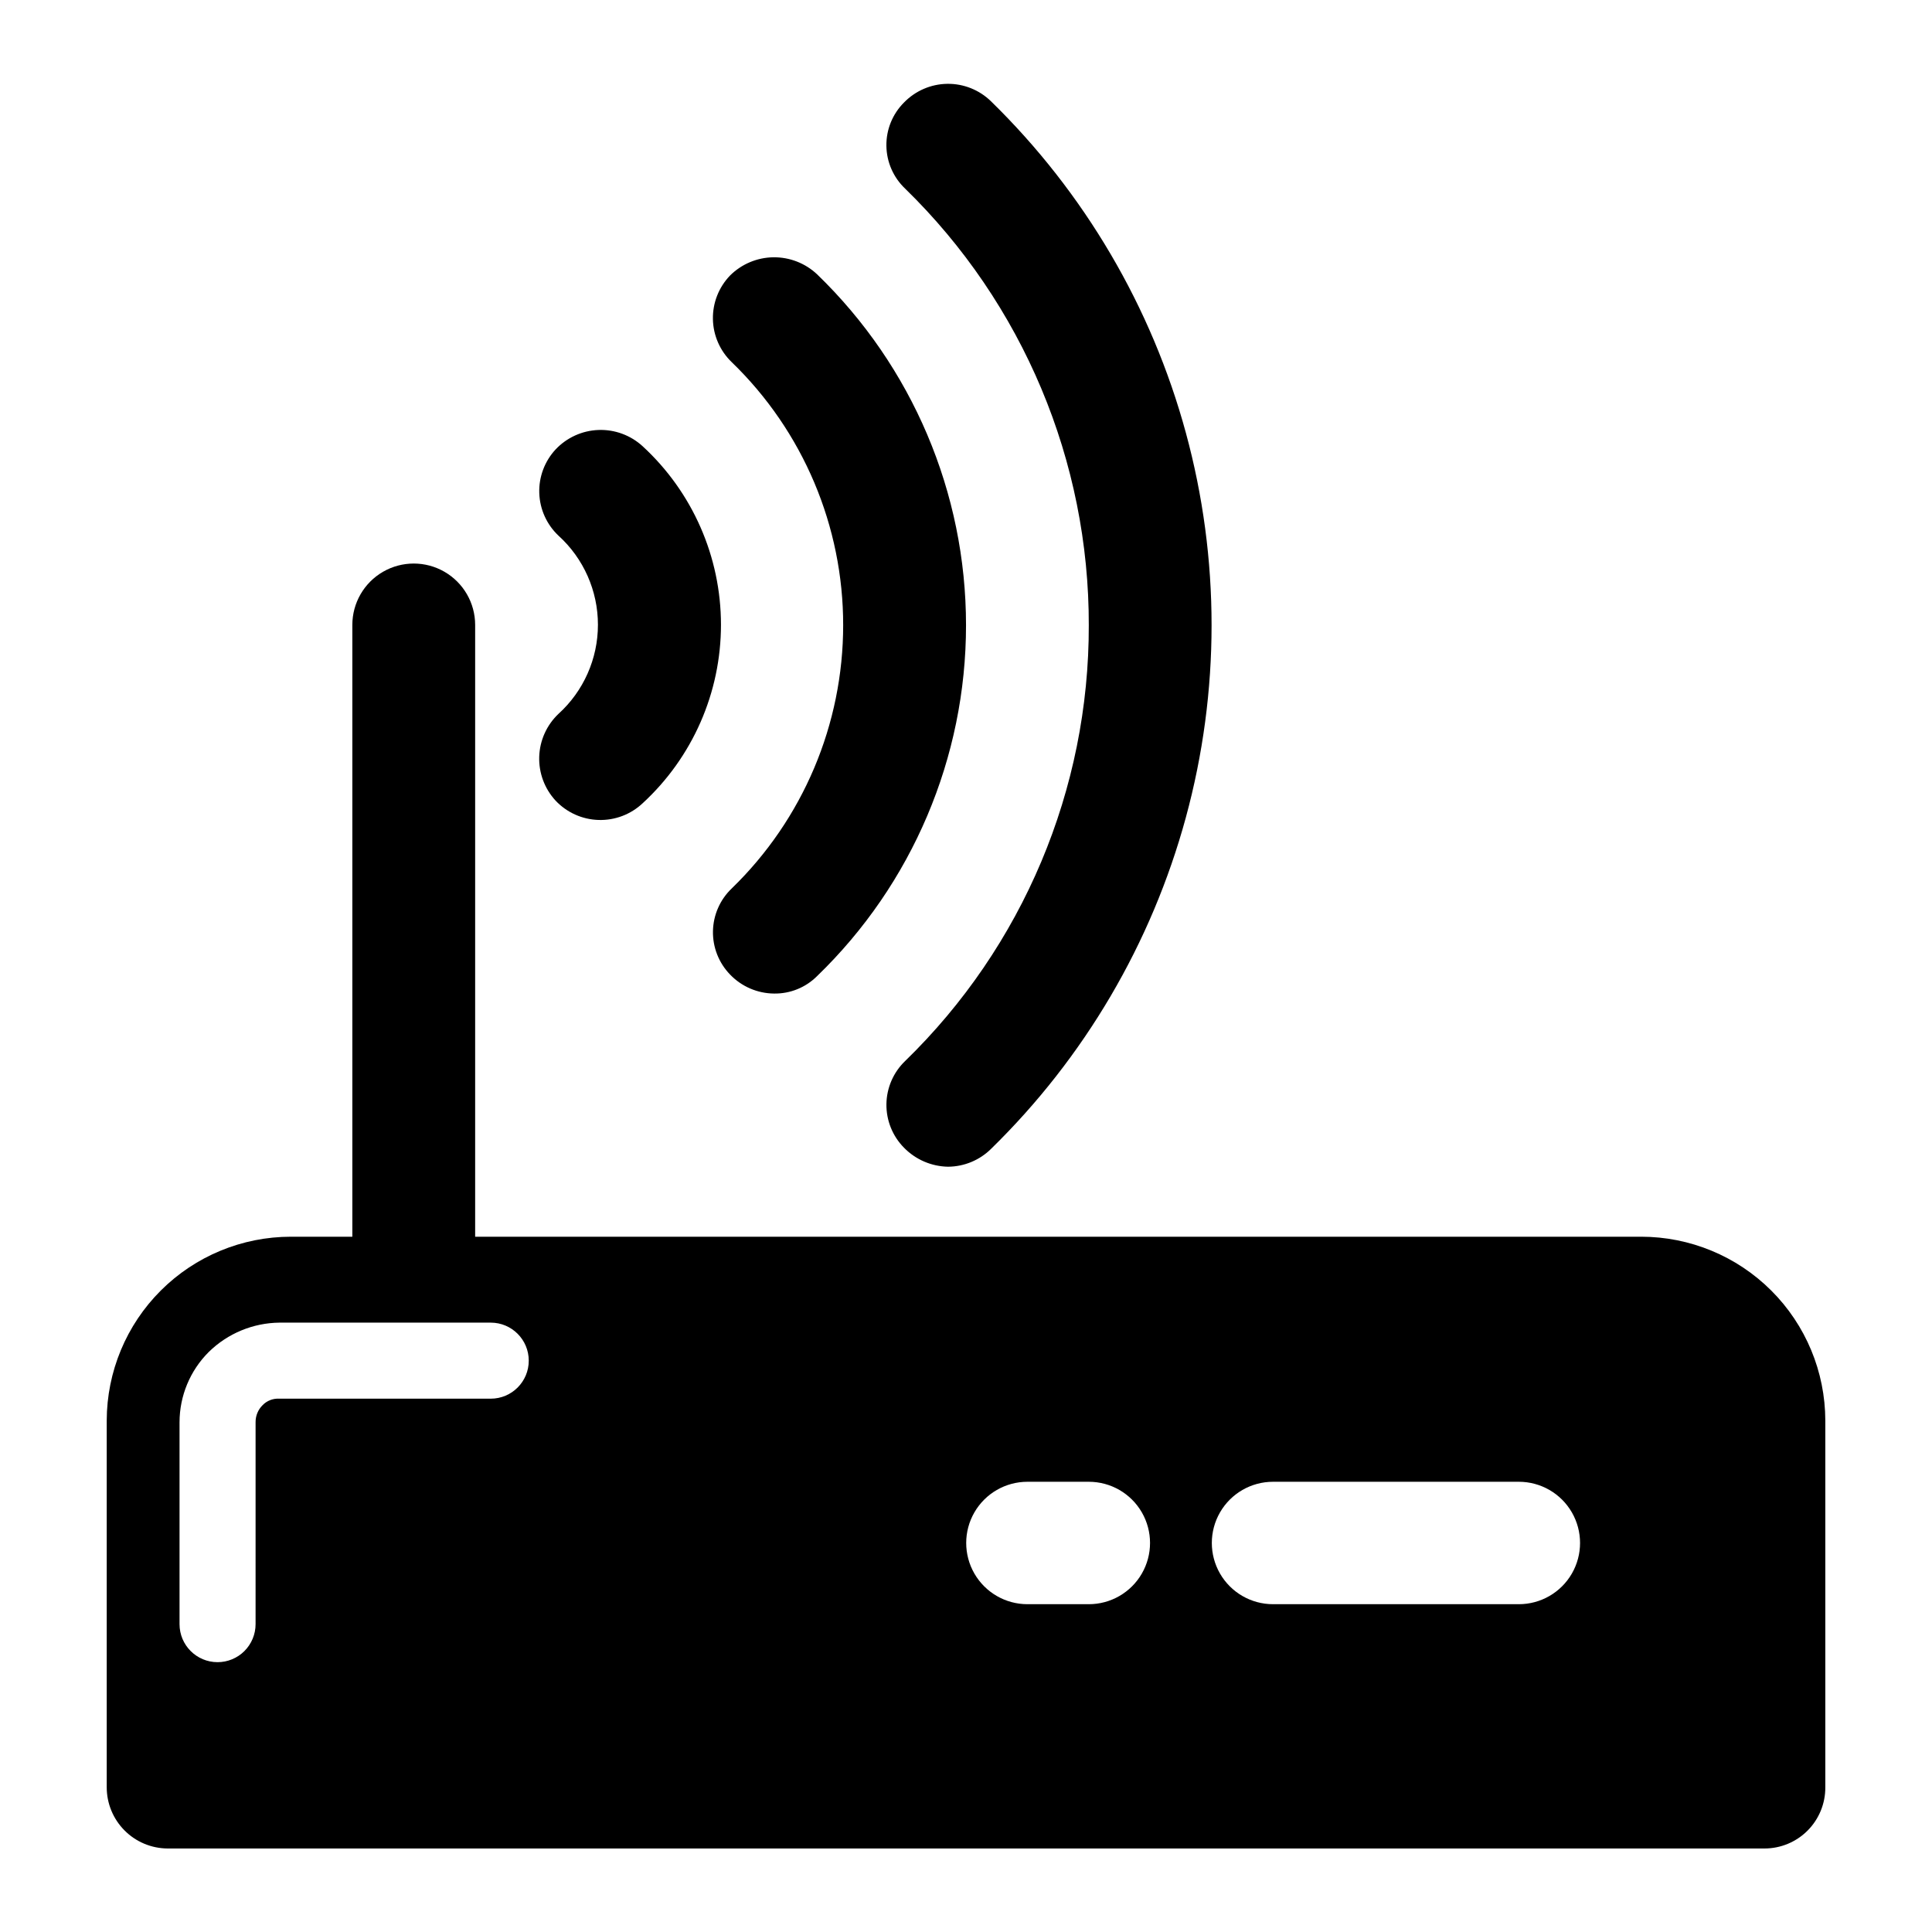
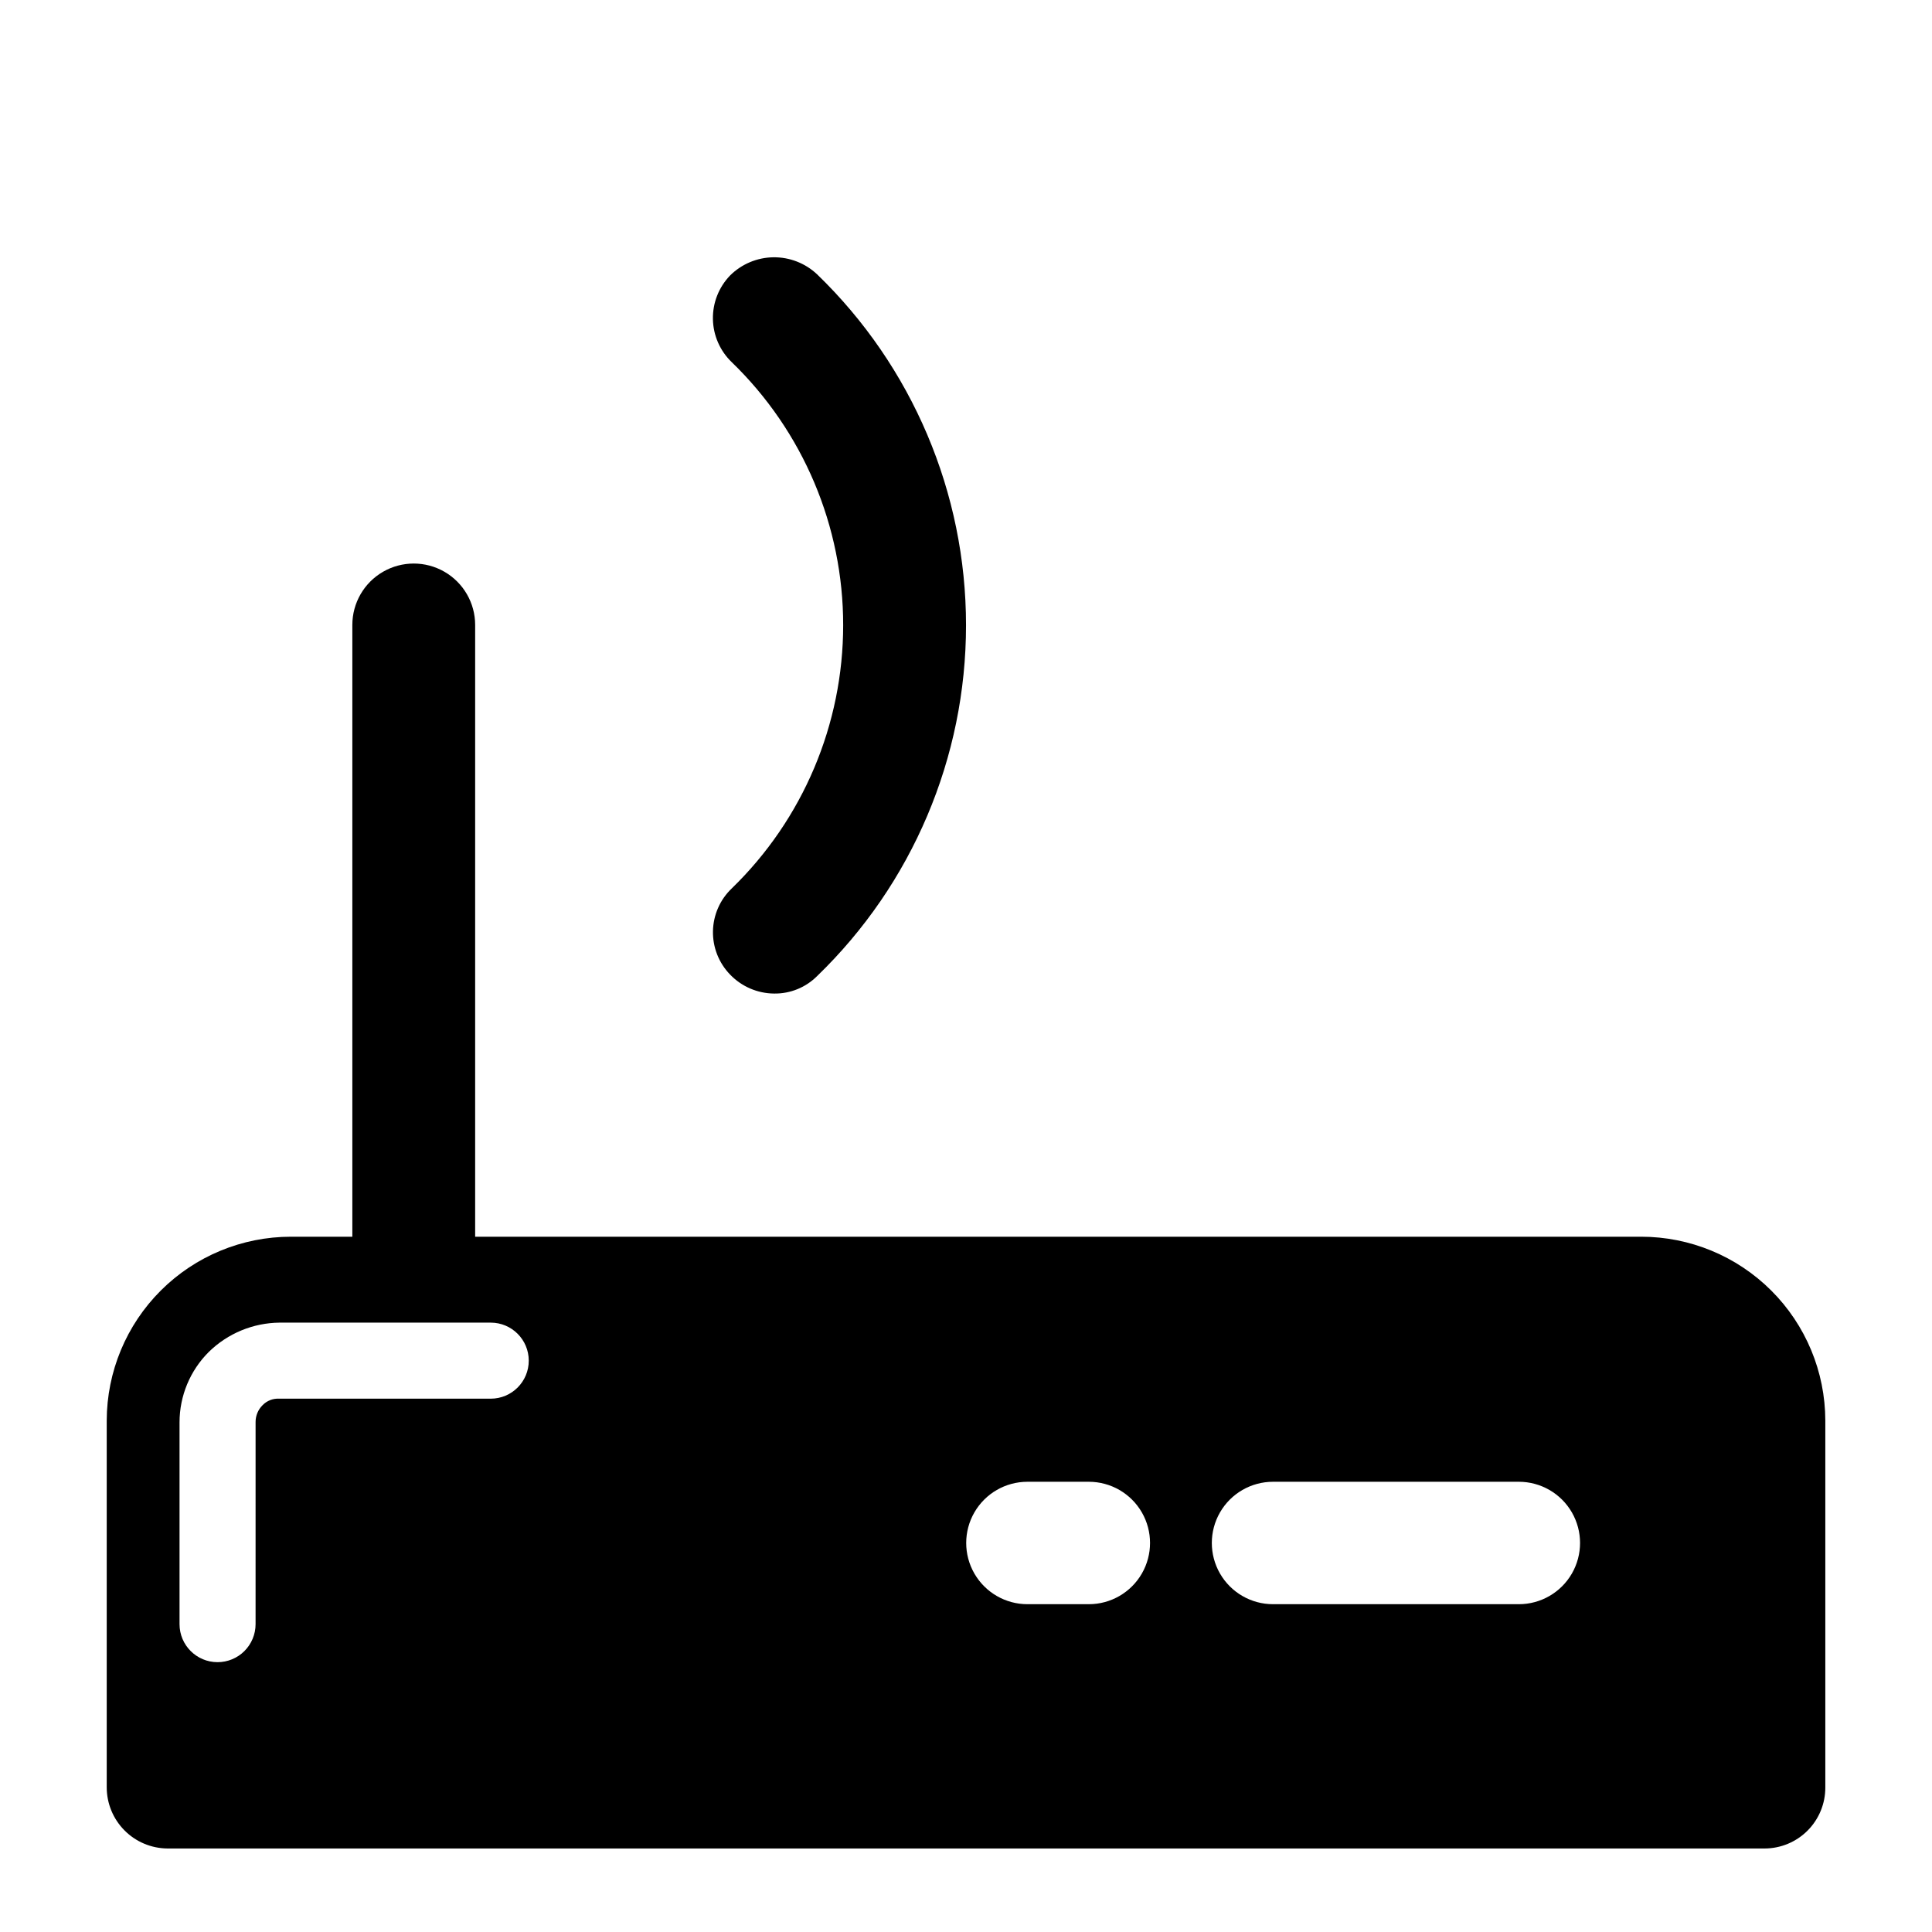
<svg xmlns="http://www.w3.org/2000/svg" fill="#000000" width="800px" height="800px" version="1.1" viewBox="144 144 512 512">
  <g>
    <path d="m546.51 569.13h-65.145c-5.797 0-11.152-3.094-14.047-8.113-2.898-5.019-2.898-11.203 0-16.223 2.894-5.019 8.25-8.109 14.047-8.109h65.145c5.793 0 11.148 3.09 14.047 8.109 2.898 5.019 2.898 11.203 0 16.223-2.898 5.019-8.254 8.113-14.047 8.113zm-334.78 5.289c0 2.672-1.062 5.234-2.953 7.125-1.891 1.891-4.453 2.949-7.125 2.949-5.566 0-10.074-4.512-10.074-10.074v-53.504c0.008-7 2.797-13.707 7.758-18.641 5.008-4.91 11.727-7.691 18.742-7.762h55.973c5.562 0 10.074 4.512 10.074 10.078 0 5.562-4.512 10.074-10.074 10.074h-56.125c-1.625-0.078-3.203 0.547-4.332 1.715-1.188 1.168-1.859 2.766-1.863 4.434zm220.82-5.289h-16.273c-5.797 0-11.152-3.094-14.051-8.113-2.898-5.019-2.898-11.203 0-16.223 2.898-5.019 8.254-8.109 14.051-8.109h16.273-0.004c5.797 0 11.152 3.09 14.051 8.109s2.898 11.203 0 16.223-8.254 8.113-14.051 8.113zm146.36-97.387h-308.99v-162.13c0-5.812-3.102-11.184-8.137-14.09s-11.238-2.906-16.273 0-8.137 8.277-8.137 14.09v162.13h-16.27c-12.934 0-25.336 5.129-34.488 14.262-9.152 9.133-14.305 21.523-14.332 34.457v97.184c0 4.285 1.695 8.395 4.715 11.434 3.019 3.043 7.121 4.762 11.406 4.789h423.2c4.293 0 8.41-1.711 11.438-4.758s4.711-7.172 4.684-11.465v-97.184c-0.023-12.934-5.18-25.324-14.332-34.457-9.152-9.133-21.555-14.262-34.484-14.262z" />
-     <path d="m432.54 309.61c0.109 43.531-17.453 85.238-48.668 115.57-3.117 2.992-4.902 7.106-4.961 11.426-0.055 4.316 1.621 8.48 4.66 11.551 3.078 3.152 7.281 4.965 11.688 5.035 4.269-0.031 8.355-1.73 11.387-4.734 24.727-24.164 42.551-54.492 51.625-87.852 9.078-33.359 9.078-68.535 0-101.89-9.074-33.359-26.898-63.691-51.625-87.852-3.094-3.031-7.269-4.703-11.602-4.648-4.328 0.059-8.457 1.84-11.473 4.949-3.043 3.039-4.727 7.176-4.668 11.477 0.055 4.297 1.848 8.391 4.969 11.348 31.23 30.449 48.789 72.258 48.668 115.88z" />
    <path d="m367.45 309.61c0.012 26.312-10.641 51.508-29.523 69.828-3.106 2.957-4.898 7.031-4.984 11.32-0.082 4.285 1.547 8.426 4.531 11.504 3.055 3.191 7.269 5.008 11.688 5.039 4.266 0.059 8.375-1.613 11.387-4.637 25.215-24.359 39.457-57.918 39.457-92.977 0-35.062-14.242-68.617-39.457-92.98-3.133-2.957-7.293-4.578-11.598-4.523-4.309 0.059-8.426 1.789-11.477 4.828-2.992 3.102-4.629 7.269-4.543 11.582 0.086 4.309 1.883 8.406 4.996 11.391 18.898 18.289 29.555 43.477 29.523 69.777z" />
-     <path d="m291.23 356.17c2.965 3.152 7.062 5 11.391 5.129 4.328 0.133 8.531-1.457 11.684-4.426 13.23-12.172 20.758-29.328 20.758-47.305 0-17.98-7.527-35.137-20.758-47.309-3.184-2.922-7.394-4.473-11.715-4.312-4.316 0.16-8.398 2.019-11.359 5.168-2.906 3.137-4.461 7.293-4.316 11.566 0.141 4.273 1.965 8.32 5.07 11.258 6.672 6.043 10.473 14.625 10.473 23.629 0 9-3.801 17.582-10.473 23.629-3.117 2.961-4.945 7.031-5.086 11.328-0.141 4.301 1.414 8.484 4.332 11.645z" />
  </g>
</svg>